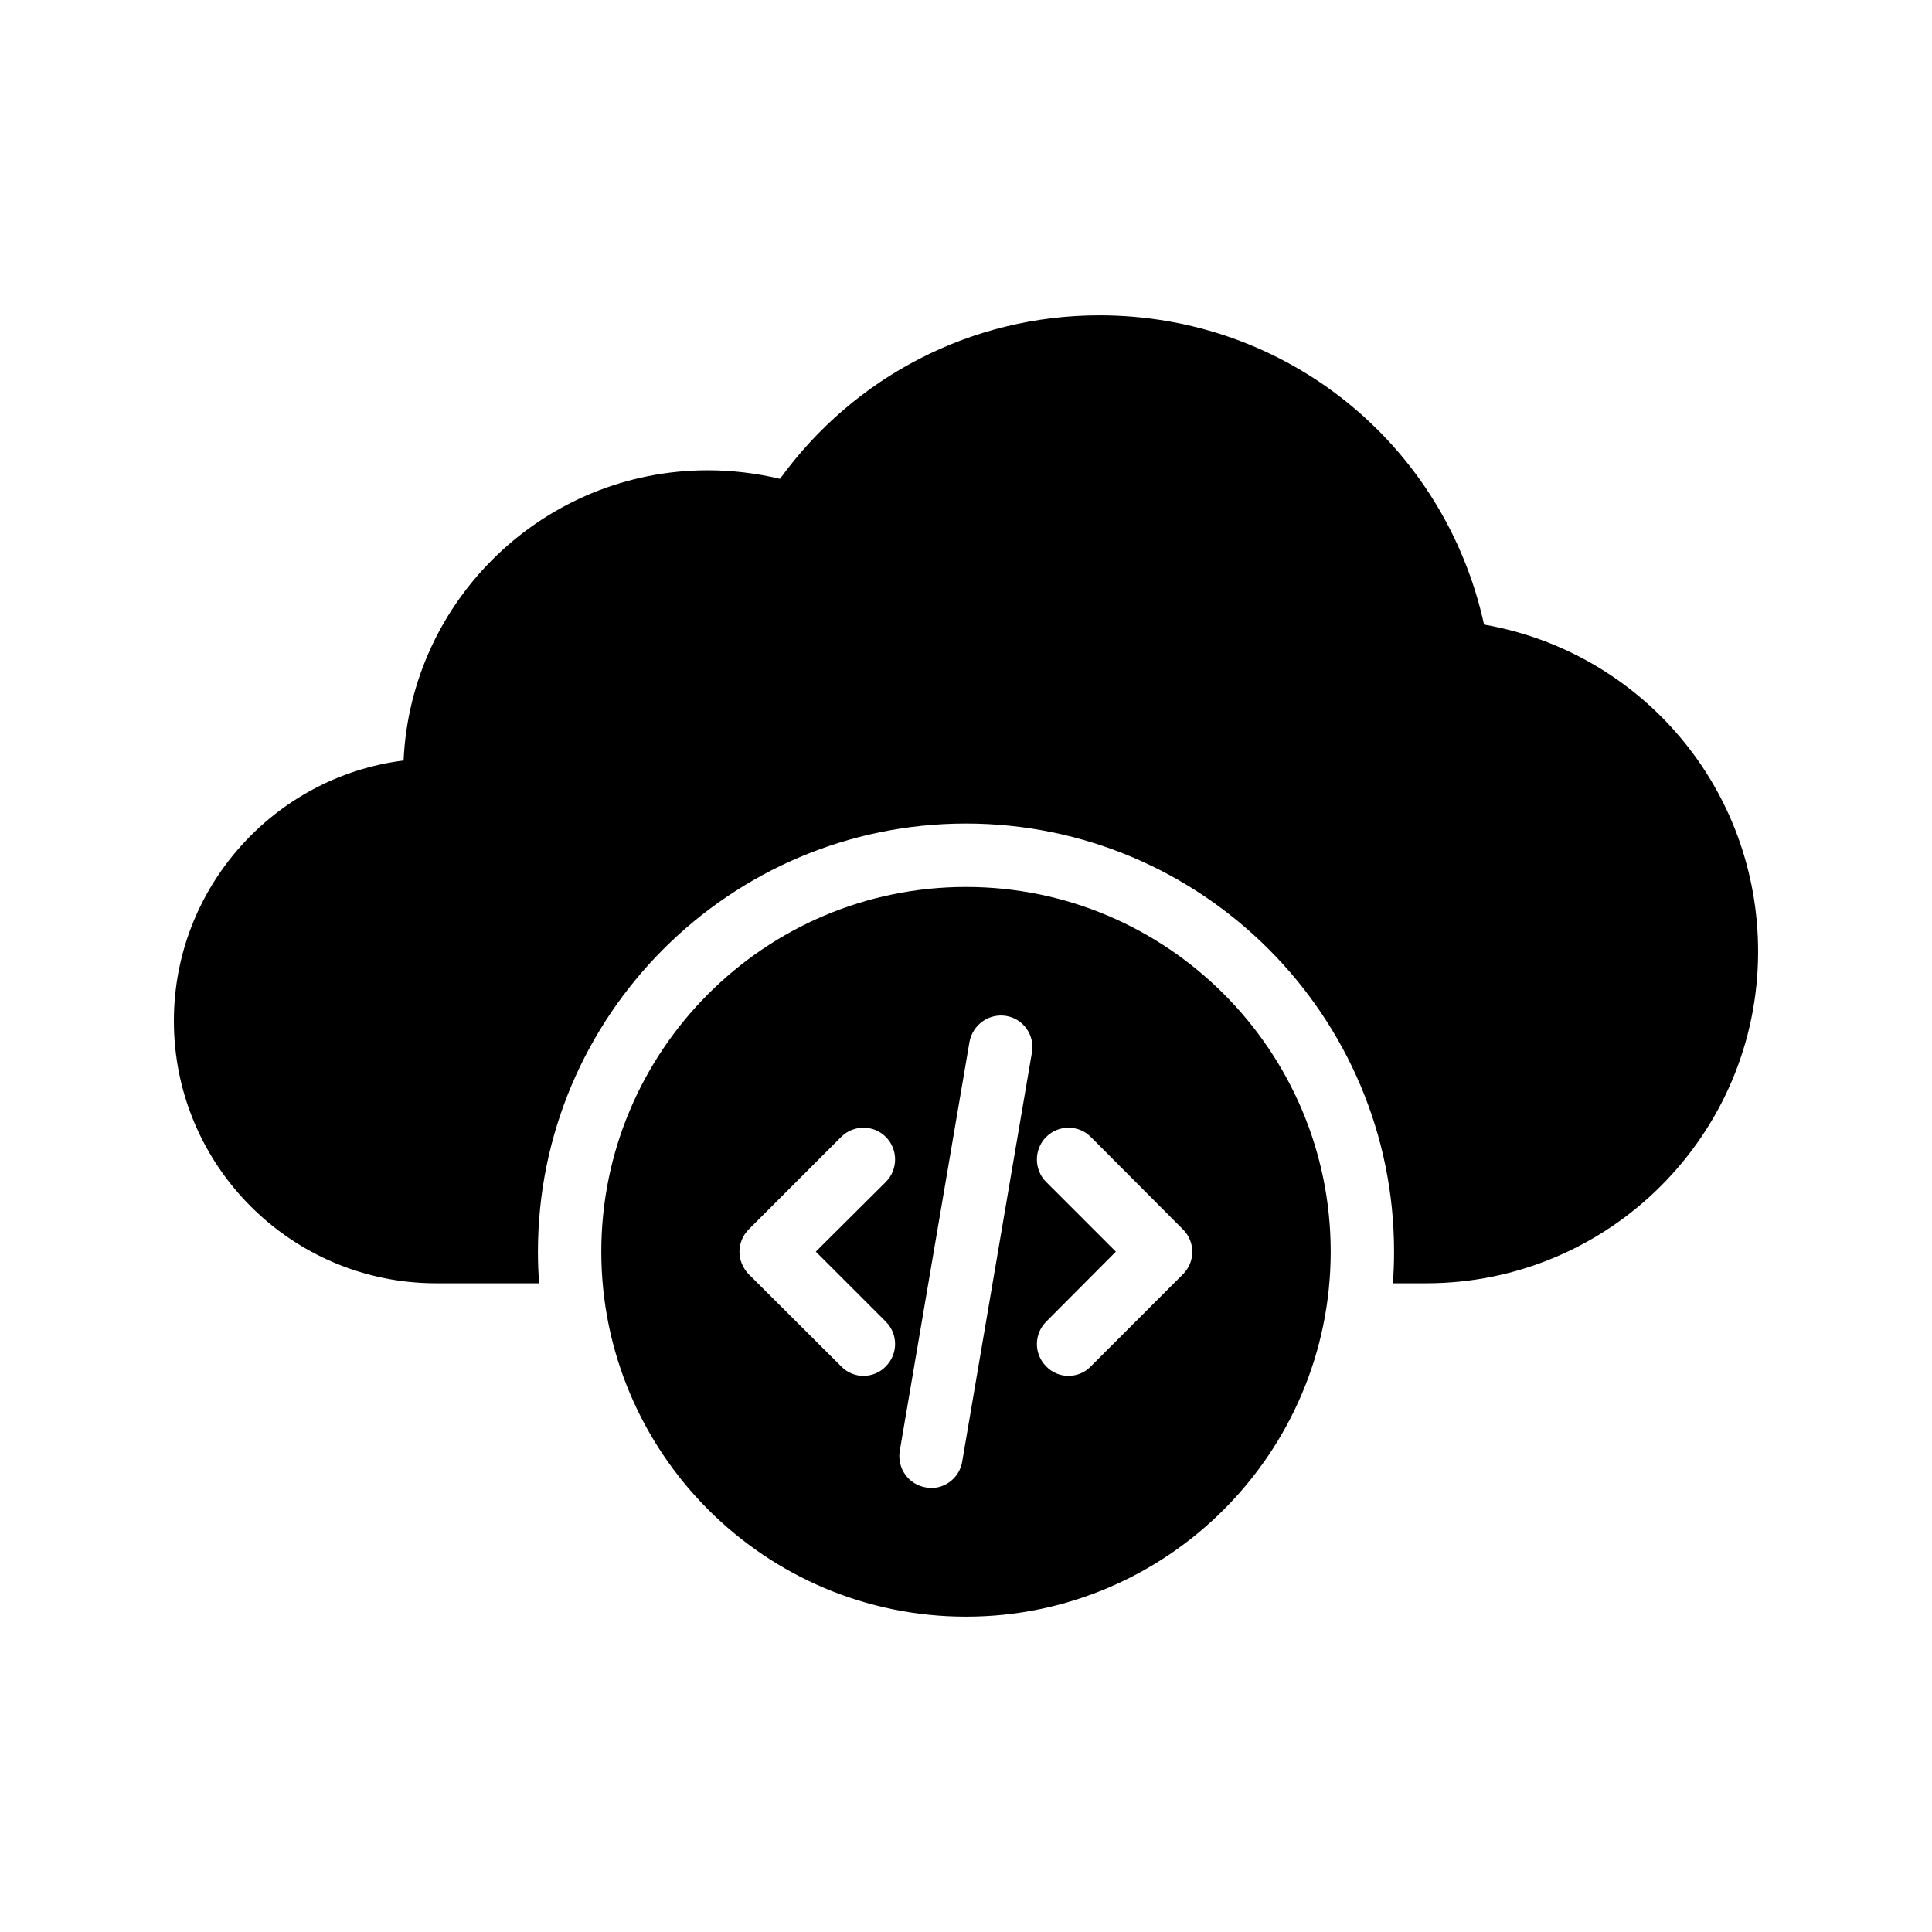
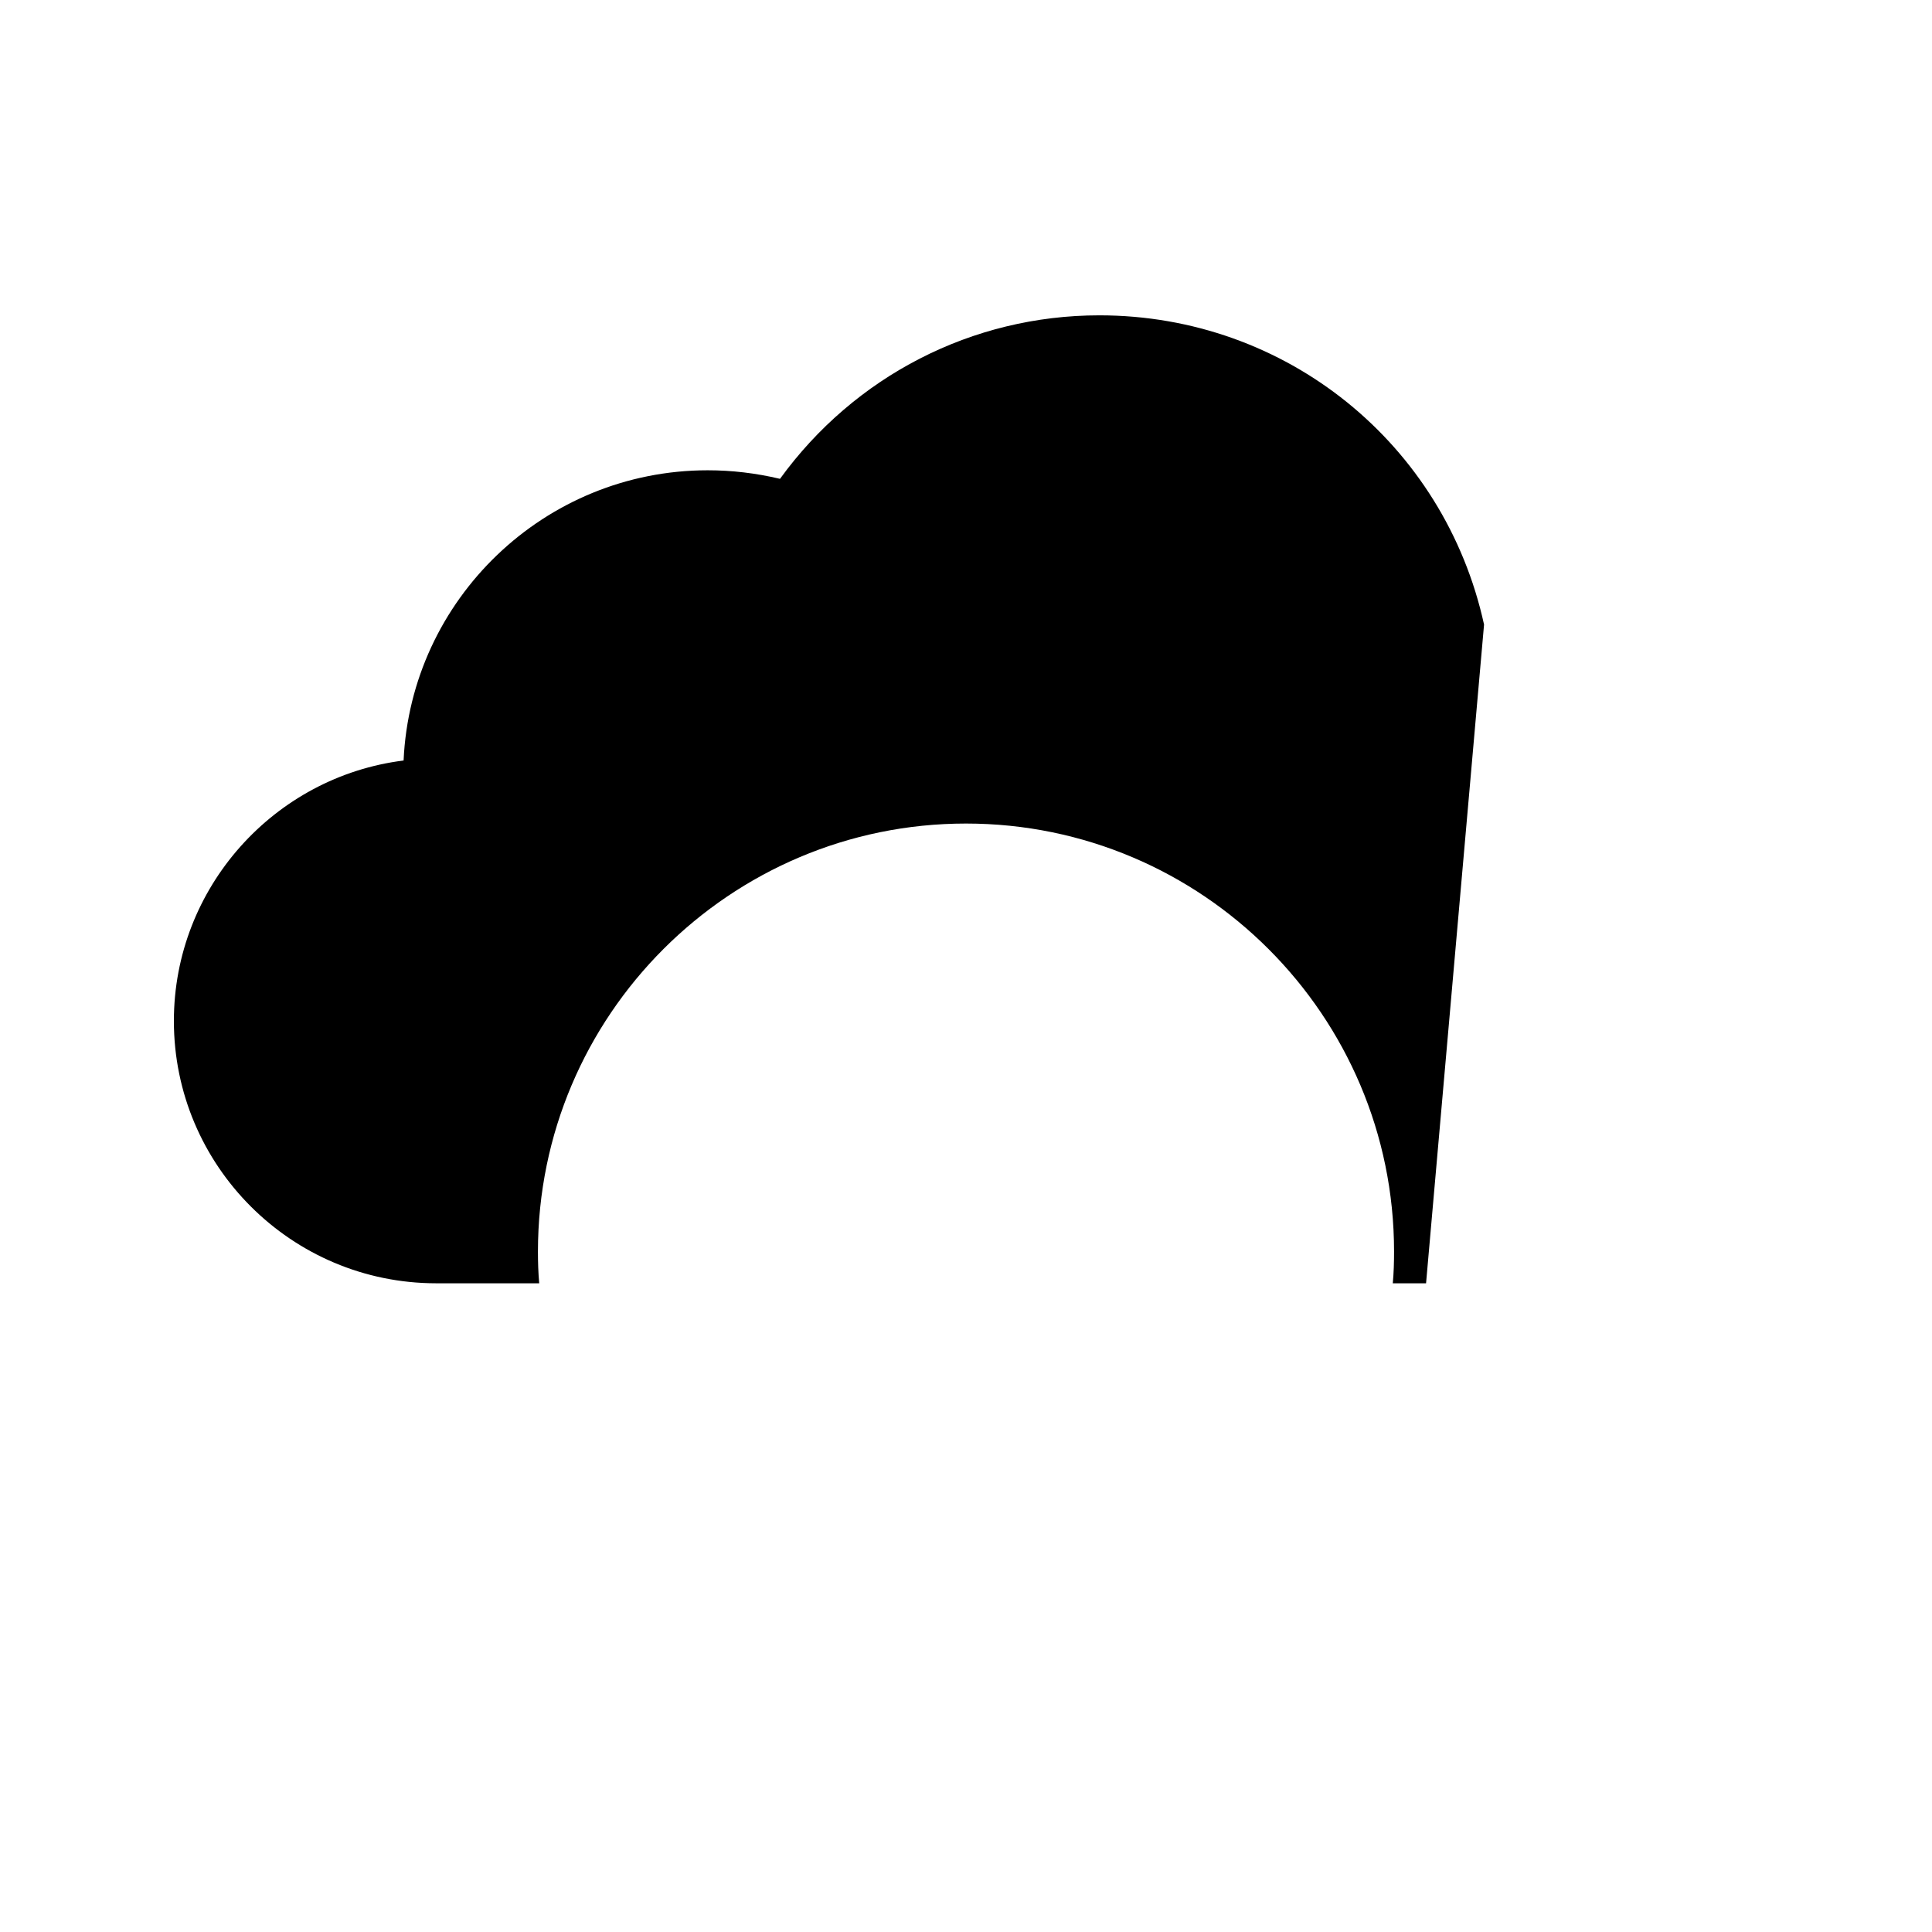
<svg xmlns="http://www.w3.org/2000/svg" fill="#000000" width="800px" height="800px" version="1.1" viewBox="144 144 512 512">
  <g>
-     <path d="m537.29 309.52c-10.496-47.863-52.395-81.953-101.94-81.953-33.754 0-64.906 16.121-84.641 43.328-6.383-1.512-12.762-2.266-19.145-2.266-43.242 0-78.68 34.176-80.609 76.914-34.258 4.281-60.875 33.668-60.875 69.02 0 38.371 31.152 69.523 69.527 69.523h27.289c-0.25-2.769-0.336-5.543-0.336-8.398 0-62.559 50.883-113.44 113.44-113.44 62.555 0 113.44 50.883 113.44 113.44 0 2.856-0.082 5.625-0.336 8.398h8.816c48.531 0.004 87.996-39.379 87.996-87.91 0-43.16-30.816-79.352-72.633-86.656z" />
-     <path d="m400 572.43c53.32 0 96.648-43.41 96.648-96.73 0-53.234-43.328-96.648-96.648-96.648s-96.648 43.41-96.648 96.648c0 53.32 43.328 96.73 96.648 96.73zm21.242-115.2c-3.273-3.273-3.273-8.648 0-11.922 3.273-3.273 8.566-3.273 11.84 0l24.434 24.52c3.273 3.277 3.273 8.566 0 11.84l-24.434 24.434c-1.594 1.68-3.777 2.519-5.961 2.519-2.098 0-4.281-0.84-5.879-2.519-3.273-3.273-3.273-8.566 0-11.84l18.473-18.559zm-20.32-37.113c0.84-4.535 5.121-7.641 9.738-6.887 4.535 0.758 7.641 5.121 6.801 9.742l-18.473 108.4c-0.672 4.031-4.199 6.969-8.23 6.969-0.504 0-0.922-0.086-1.426-0.168-4.535-0.758-7.641-5.039-6.887-9.656zm-58.527 49.707 24.52-24.52c3.273-3.273 8.562-3.273 11.84 0 3.273 3.273 3.273 8.648 0 11.922l-18.559 18.473 18.559 18.559c3.273 3.273 3.273 8.562 0 11.84-1.594 1.68-3.777 2.519-5.961 2.519-2.098 0-4.281-0.84-5.879-2.519l-24.52-24.434c-1.512-1.598-2.434-3.695-2.434-5.961 0-2.184 0.922-4.367 2.434-5.879z" />
+     <path d="m537.29 309.52c-10.496-47.863-52.395-81.953-101.94-81.953-33.754 0-64.906 16.121-84.641 43.328-6.383-1.512-12.762-2.266-19.145-2.266-43.242 0-78.68 34.176-80.609 76.914-34.258 4.281-60.875 33.668-60.875 69.02 0 38.371 31.152 69.523 69.527 69.523h27.289c-0.25-2.769-0.336-5.543-0.336-8.398 0-62.559 50.883-113.44 113.44-113.44 62.555 0 113.44 50.883 113.44 113.44 0 2.856-0.082 5.625-0.336 8.398h8.816z" />
  </g>
</svg>